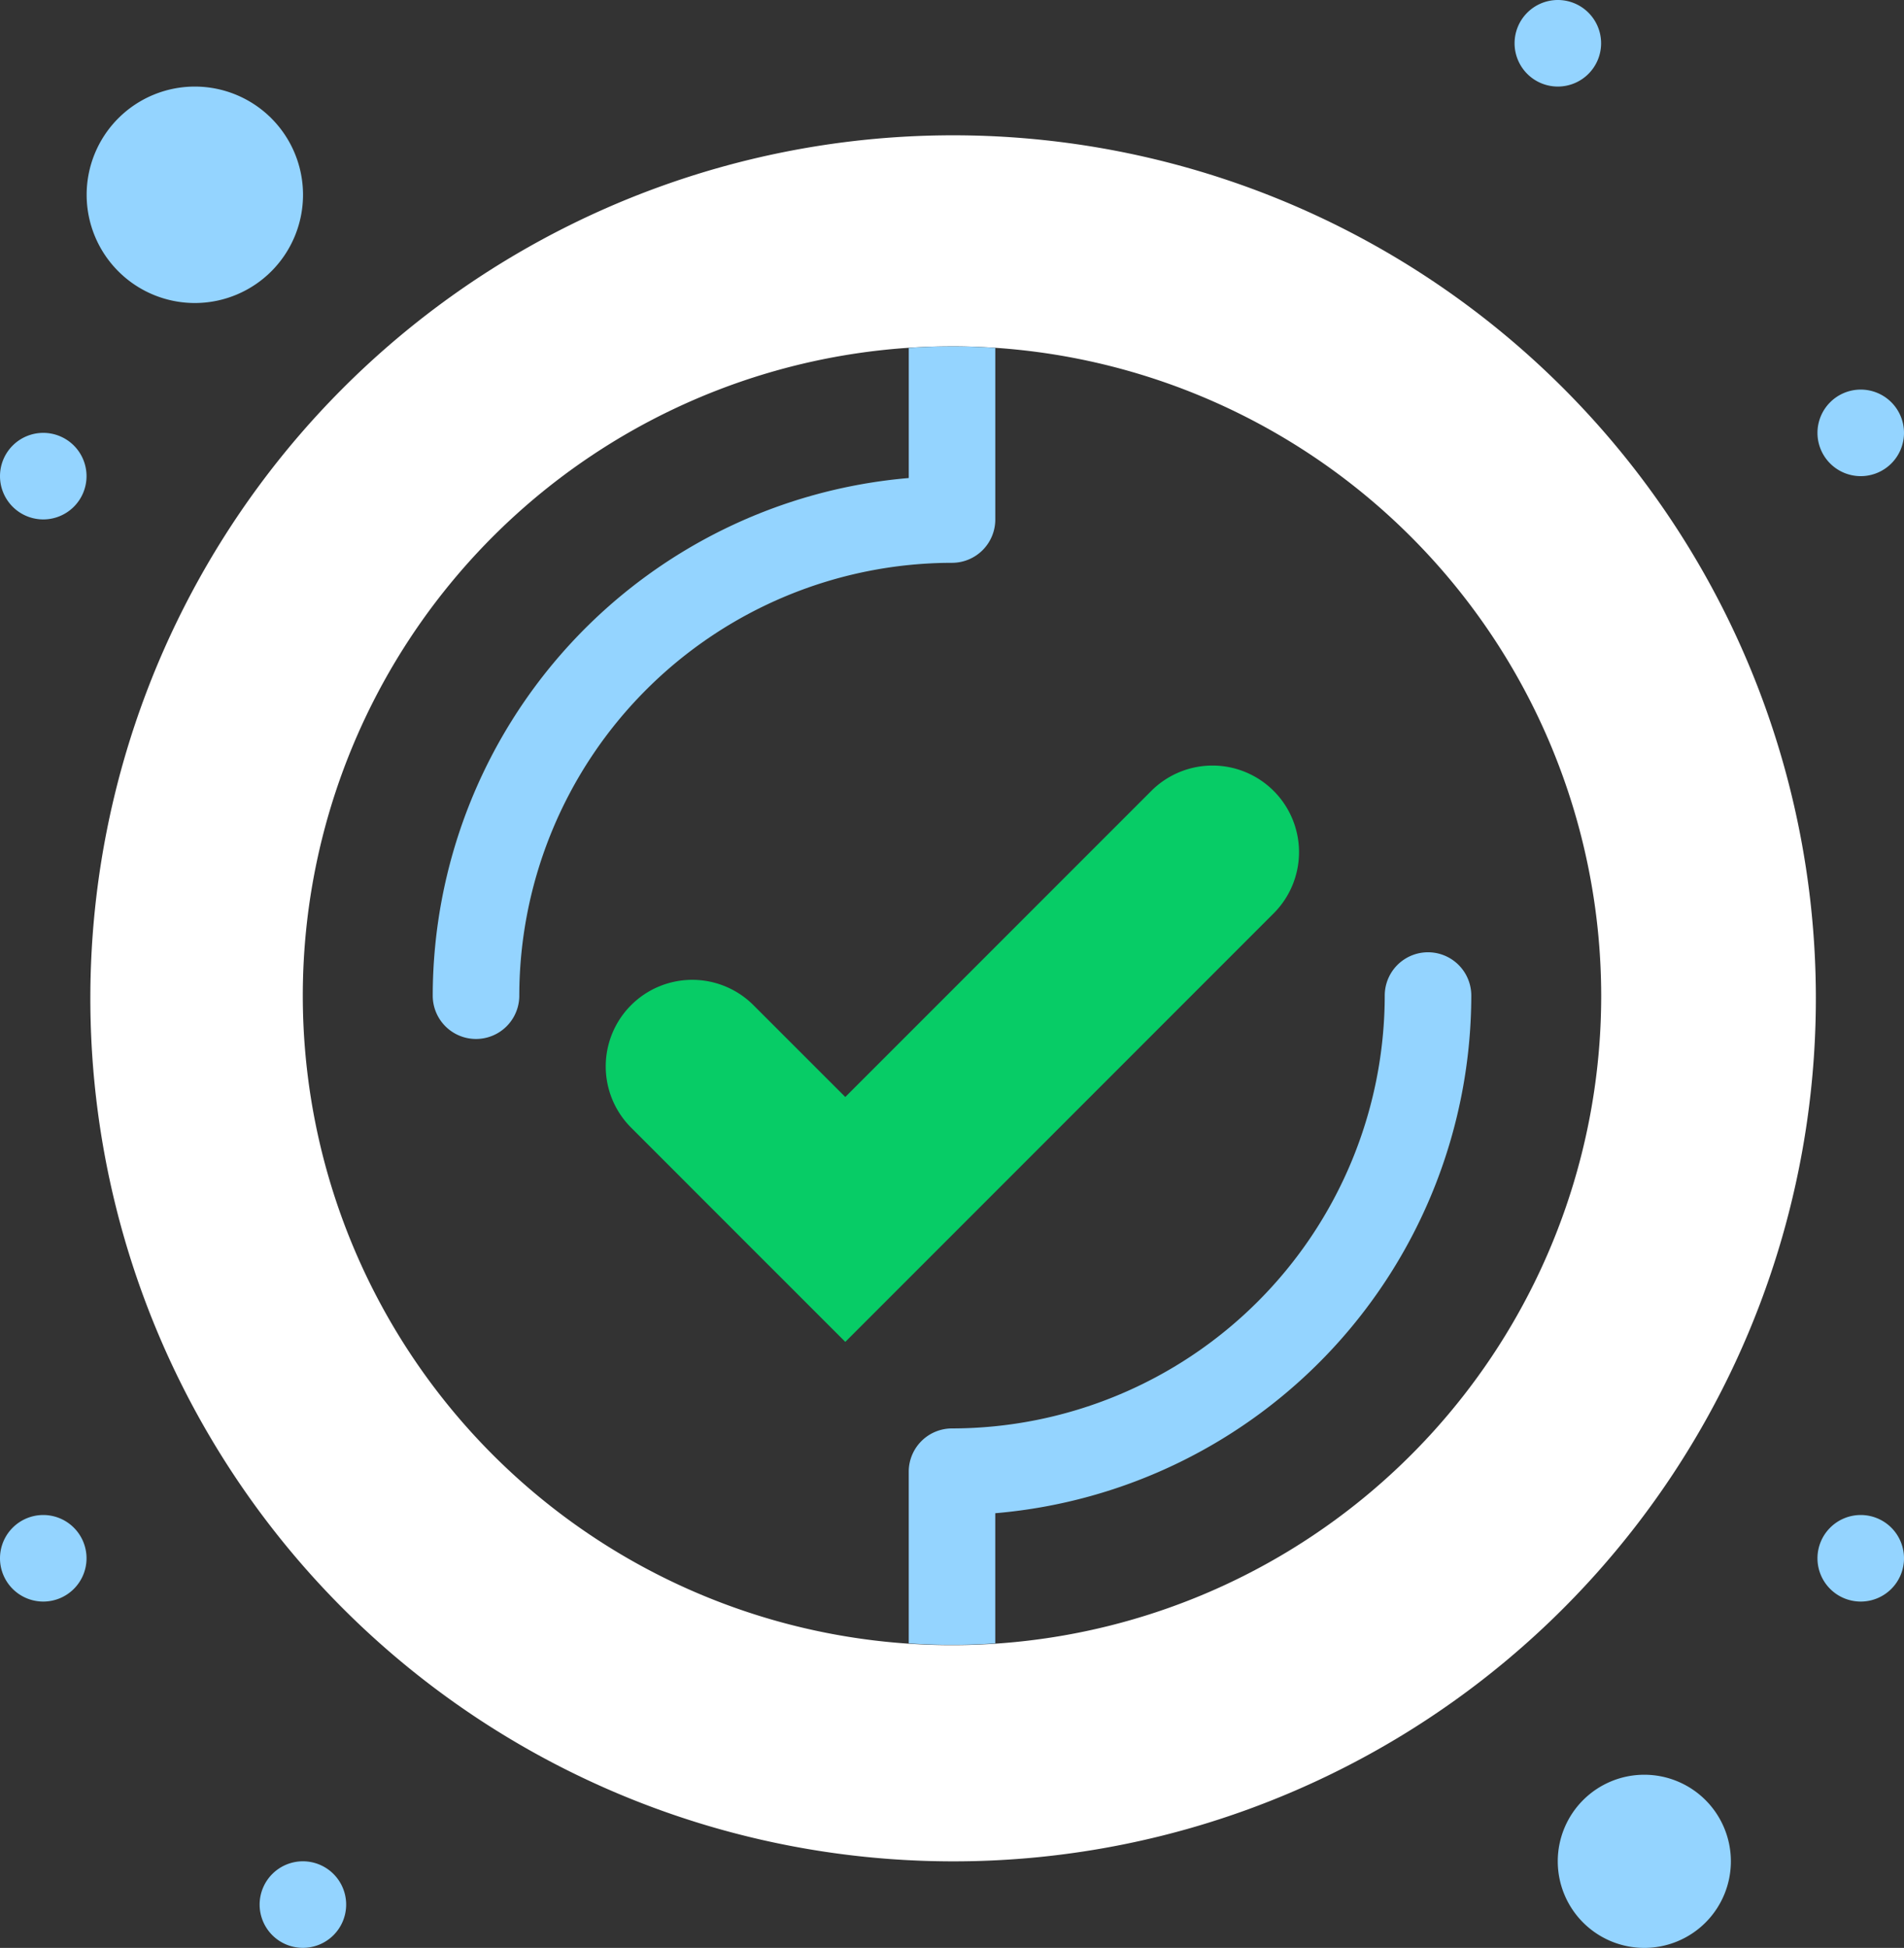
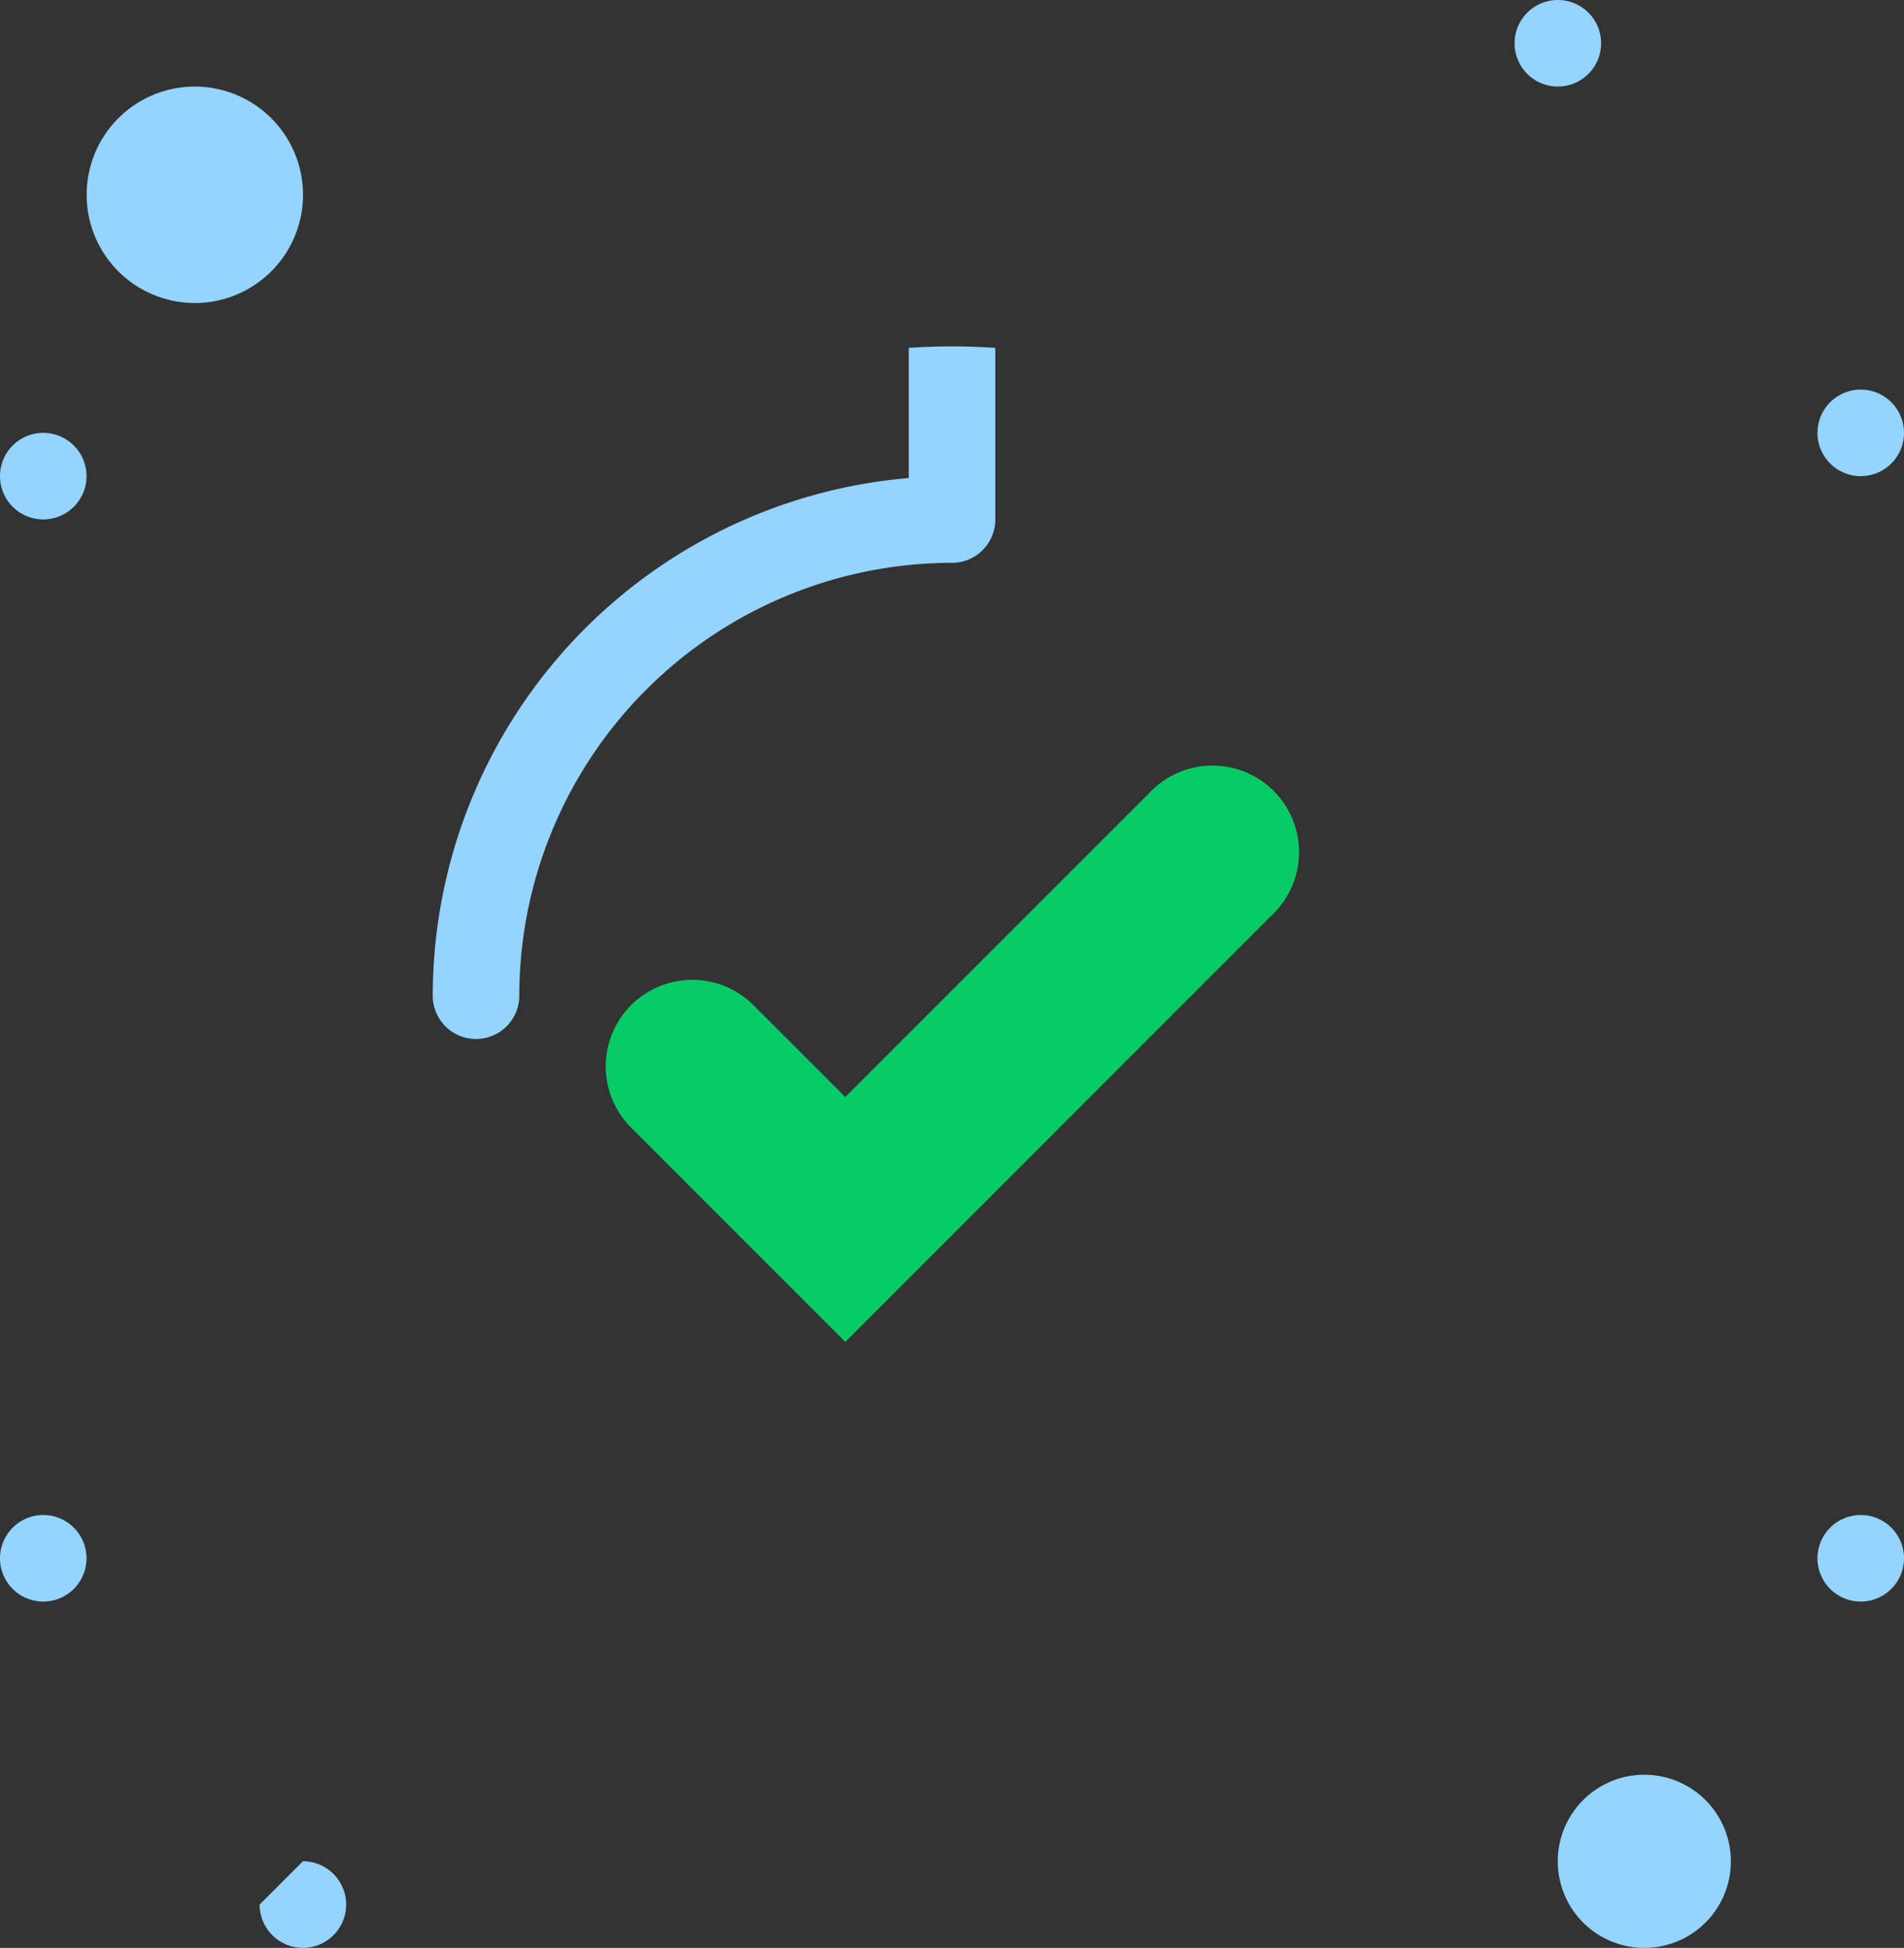
<svg xmlns="http://www.w3.org/2000/svg" width="78.6" height="80.387" viewBox="0 0 78.6 80.387">
  <rect x="0" y="0" width="78.6" height="80.387" fill="#333333" stroke="none" />
  <g transform="translate(-605 -507.5)">
    <path d="M453.716,115.5a1.786,1.786,0,1,1-1.786,1.786A1.787,1.787,0,0,1,453.716,115.5Z" transform="translate(228.098 408.078)" fill="#94d4ff" />
    <path d="M453.716,375.5a1.786,1.786,0,1,1-1.786,1.786A1.787,1.787,0,0,1,453.716,375.5Z" transform="translate(228.098 194.523)" fill="#94d4ff" />
    <path d="M395.5,435.5a3.573,3.573,0,1,1-3.573,3.573A3.572,3.572,0,0,1,395.5,435.5Z" transform="translate(277.38 145.242)" fill="#94d4ff" />
    <path d="M383.716,25.5a1.786,1.786,0,1,1-1.786,1.786A1.787,1.787,0,0,1,383.716,25.5Z" transform="translate(285.594 482)" fill="#94d4ff" />
-     <path d="M10331.728,7041.457a35.616,35.616,0,1,1,13.907-2.808A35.516,35.516,0,0,1,10331.728,7041.457Zm0-62.523a26.8,26.8,0,1,0,26.8,26.794A26.826,26.826,0,0,0,10331.728,6978.933Z" transform="translate(-9687.428 -6457.141)" fill="#fff" />
    <path d="M199.5,203.407a3.572,3.572,0,0,1,0,5.052l-12.632,12.633-5.052,5.052-5.054-5.052-3.789-3.791a3.572,3.572,0,1,1,5.052-5.052l3.791,3.789,12.632-12.631a3.571,3.571,0,0,1,5.052,0Z" transform="translate(458.079 336.734)" fill="#07cc66" />
-     <path d="M93.716,455.5a1.786,1.786,0,1,1-1.786,1.786A1.787,1.787,0,0,1,93.716,455.5Z" transform="translate(523.788 128.814)" fill="#94d4ff" />
+     <path d="M93.716,455.5a1.786,1.786,0,1,1-1.786,1.786Z" transform="translate(523.788 128.814)" fill="#94d4ff" />
    <path d="M56.4,45.5a4.466,4.466,0,1,1-4.466,4.466A4.465,4.465,0,0,1,56.4,45.5Z" transform="translate(556.643 465.573)" fill="#94d4ff" />
    <path d="M33.716,125.5a1.786,1.786,0,1,1-1.786,1.786A1.787,1.787,0,0,1,33.716,125.5Z" transform="translate(573.07 399.864)" fill="#94d4ff" />
    <path d="M33.716,375.5a1.786,1.786,0,1,1-1.786,1.786A1.787,1.787,0,0,1,33.716,375.5Z" transform="translate(573.07 194.523)" fill="#94d4ff" />
    <g transform="translate(622.864 521.791)">
-       <path d="M265.153,247.286a1.786,1.786,0,0,0-3.573,0,17.884,17.884,0,0,1-17.864,17.864,1.786,1.786,0,0,0-1.786,1.786v7.085c.591.039,1.186.061,1.786.061s1.2-.022,1.786-.061v-5.372A21.466,21.466,0,0,0,265.153,247.286Z" transform="translate(-222.28 -220.491)" fill="#94d4ff" />
      <path d="M131.93,132.3a1.786,1.786,0,0,0,3.573,0,17.884,17.884,0,0,1,17.864-17.864,1.786,1.786,0,0,0,1.786-1.786v-7.085c-.591-.039-1.186-.061-1.786-.061s-1.2.022-1.786.061v5.372A21.466,21.466,0,0,0,131.93,132.3Z" transform="translate(-131.93 -105.5)" fill="#94d4ff" />
    </g>
  </g>
</svg>